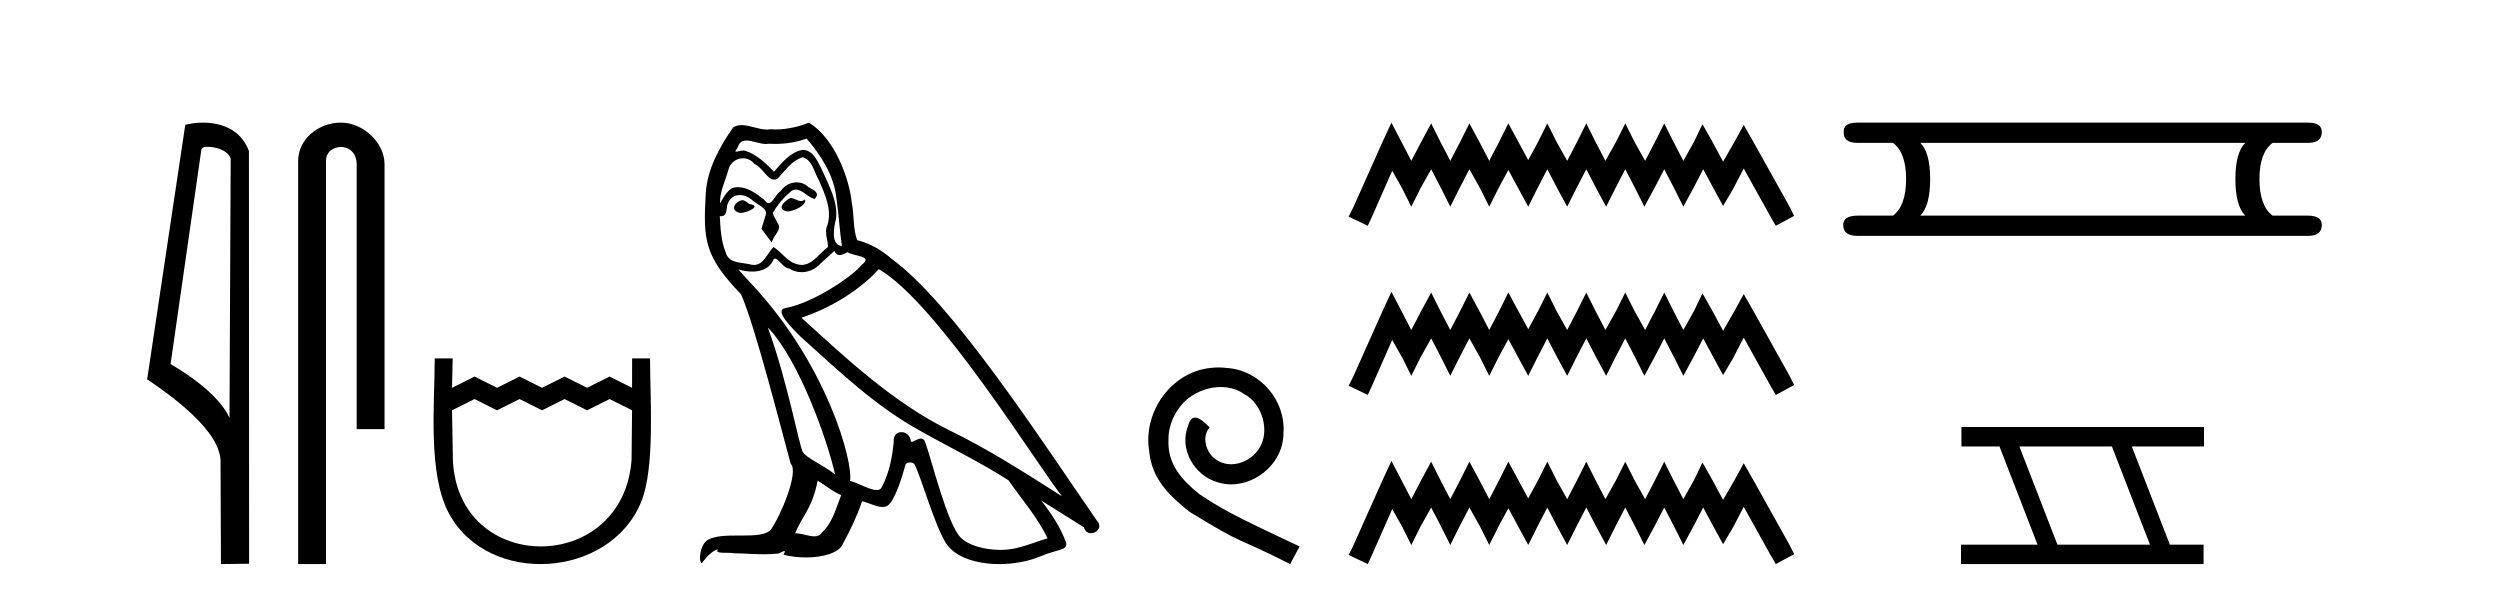
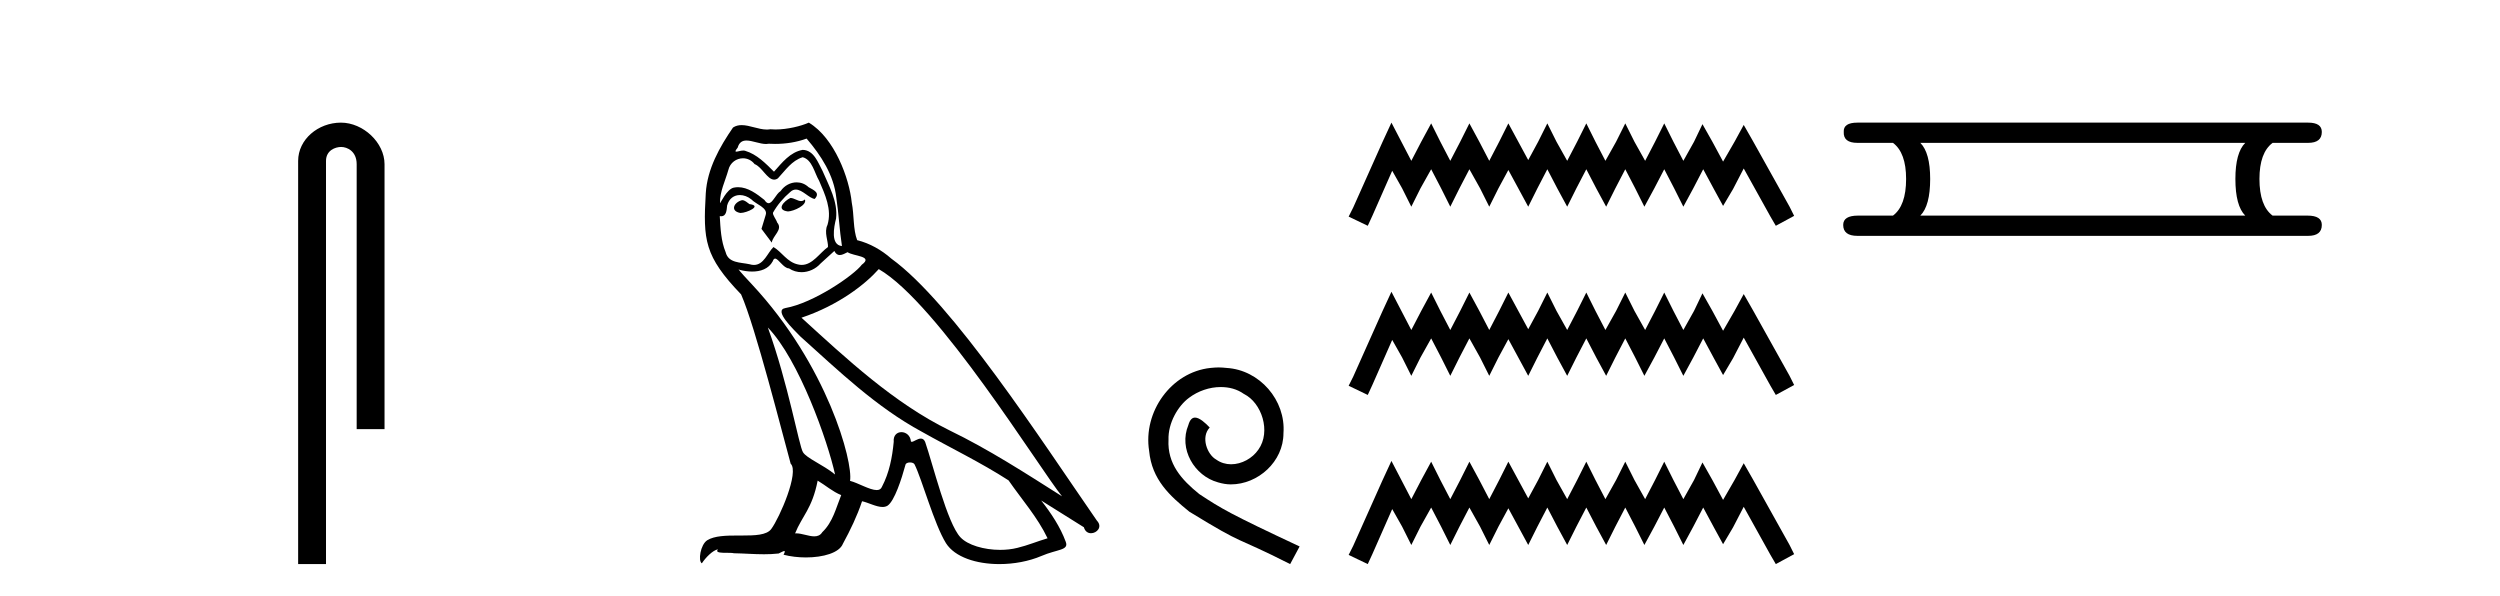
<svg xmlns="http://www.w3.org/2000/svg" width="172.0" height="41.0">
-   <path d="M 14.259 10.1 C 14.884 10.1 15.648 10.34 15.871 10.89 L 15.789 28.751 L 15.789 28.751 C 15.473 28.034 14.531 26.699 11.736 25.046 L 13.858 10.263 C 13.958 10.157 13.955 10.1 14.259 10.1 ZM 15.789 28.751 L 15.789 28.751 C 15.789 28.751 15.789 28.751 15.789 28.751 L 15.789 28.751 L 15.789 28.751 ZM 13.962 8.437 C 13.484 8.437 13.053 8.505 12.747 8.588 L 10.124 26.094 C 11.512 27.044 15.325 29.648 15.173 31.91 L 15.201 38.809 L 17.138 38.783 L 17.127 10.393 C 16.551 8.837 15.12 8.437 13.962 8.437 Z" style="fill:#000000;stroke:none" />
  <path d="M 23.457 8.437 C 21.888 8.437 20.512 9.591 20.512 11.072 L 20.512 38.809 L 22.429 38.809 L 22.429 11.072 C 22.429 10.346 23.068 10.111 23.469 10.111 C 23.89 10.111 24.539 10.406 24.539 11.296 L 24.539 29.526 L 26.456 29.526 L 26.456 11.296 C 26.456 9.813 24.987 8.437 23.457 8.437 Z" style="fill:#000000;stroke:none" />
-   <path d="M 29.909 24.656 C 29.909 27.782 29.412 32.628 30.903 35.355 C 33.64 40.358 41.961 39.792 44.113 34.531 C 45.084 32.162 44.723 27.35 44.723 24.656 L 43.49 24.656 L 43.486 26.681 L 41.938 25.907 L 40.389 26.681 L 38.841 25.907 L 37.292 26.681 L 35.744 25.907 L 34.195 26.681 L 32.647 25.907 L 31.099 26.681 L 31.144 24.656 L 29.909 24.656 M 31.099 28.23 L 32.647 27.455 L 34.195 28.23 L 35.744 27.455 L 37.292 28.23 L 38.841 27.455 L 40.389 28.23 L 41.938 27.455 L 43.486 28.23 L 43.451 31.651 C 42.856 39.577 31.504 39.573 31.159 31.651 L 31.099 28.23 Z" style="fill:#000000;stroke:none" />
  <path d="M 54.381 13.619 C 53.925 13.839 53.368 14.447 54.212 14.548 C 54.617 14.531 55.546 14.109 55.377 13.721 L 55.377 13.721 C 55.289 13.804 55.201 13.834 55.111 13.834 C 54.872 13.834 54.626 13.619 54.381 13.619 ZM 51.055 13.771 C 50.498 13.906 50.211 14.514 50.92 14.649 C 50.932 14.65 50.944 14.651 50.957 14.651 C 51.365 14.651 52.478 14.156 51.562 14.042 C 51.41 13.94 51.258 13.771 51.055 13.771 ZM 55.495 9.534 C 56.491 10.699 57.369 12.049 57.538 13.603 C 57.707 14.717 57.757 15.831 57.926 16.928 C 57.133 16.861 57.369 15.628 57.521 15.038 C 57.656 13.873 57.031 12.792 56.592 11.762 C 56.288 11.205 56.002 10.328 55.225 10.311 C 54.364 10.463 53.807 11.189 53.25 11.813 C 52.676 11.239 52.068 10.615 51.275 10.378 C 51.233 10.363 51.187 10.357 51.138 10.357 C 50.96 10.357 50.752 10.435 50.656 10.435 C 50.573 10.435 50.574 10.377 50.751 10.159 C 50.859 9.78 51.081 9.668 51.357 9.668 C 51.758 9.668 52.272 9.907 52.706 9.907 C 52.771 9.907 52.834 9.901 52.895 9.889 C 53.038 9.897 53.181 9.901 53.324 9.901 C 54.062 9.901 54.802 9.789 55.495 9.534 ZM 55.225 10.817 C 55.883 10.986 56.035 11.898 56.356 12.438 C 56.761 13.383 57.251 14.413 56.93 15.476 C 56.677 15.983 56.998 16.624 56.964 16.996 C 56.401 17.391 55.906 18.226 55.159 18.226 C 55.077 18.226 54.992 18.216 54.904 18.194 C 54.161 18.042 53.79 17.333 53.216 16.996 C 52.8 17.397 52.555 18.228 51.87 18.228 C 51.776 18.228 51.674 18.212 51.562 18.178 C 50.937 18.042 50.11 18.11 49.924 17.35 C 49.603 16.574 49.57 15.713 49.519 14.869 L 49.519 14.869 C 49.556 14.876 49.59 14.879 49.622 14.879 C 49.964 14.879 49.995 14.483 50.025 14.143 C 50.157 13.649 50.511 13.42 50.904 13.42 C 51.169 13.42 51.452 13.524 51.697 13.721 C 51.984 14.042 52.862 14.295 52.676 14.801 C 52.591 15.105 52.49 15.426 52.389 15.747 L 53.098 16.692 C 53.165 16.202 53.891 15.797 53.469 15.308 C 53.402 15.088 53.149 14.801 53.182 14.632 C 53.486 14.092 53.891 13.619 54.364 13.214 C 54.492 13.09 54.621 13.042 54.751 13.042 C 55.204 13.042 55.659 13.635 56.052 13.687 C 56.44 13.265 56.018 13.096 55.63 12.877 C 55.39 12.65 55.099 12.546 54.809 12.546 C 54.386 12.546 53.966 12.766 53.706 13.147 C 53.385 13.339 53.162 13.98 52.88 13.98 C 52.791 13.98 52.697 13.917 52.591 13.755 C 52.076 13.342 51.458 12.879 50.782 12.879 C 50.683 12.879 50.583 12.889 50.481 12.91 C 50.004 13.009 49.574 13.976 49.538 13.976 C 49.537 13.976 49.536 13.975 49.536 13.974 C 49.519 13.181 49.89 12.472 50.11 11.695 C 50.232 11.185 50.67 10.89 51.116 10.89 C 51.407 10.89 51.703 11.016 51.916 11.29 C 52.419 11.476 52.787 12.359 53.26 12.359 C 53.343 12.359 53.429 12.332 53.52 12.269 C 54.043 11.712 54.465 11.053 55.225 10.817 ZM 52.828 22.533 C 54.972 24.744 56.947 30.349 57.453 32.645 C 56.626 31.97 55.495 31.531 55.242 31.109 C 54.972 30.67 54.229 26.399 52.828 22.533 ZM 60.458 18.515 C 64.51 20.845 71.566 32.307 73.069 34.148 C 70.537 32.544 68.038 30.923 65.32 29.606 C 61.505 27.733 58.247 24.694 55.141 21.858 C 57.707 20.997 59.547 19.545 60.458 18.515 ZM 56.255 33.067 C 56.795 33.388 57.285 33.827 57.875 34.063 C 57.521 34.941 57.301 35.92 56.575 36.612 C 56.439 36.832 56.245 36.901 56.022 36.901 C 55.638 36.901 55.172 36.694 54.782 36.694 C 54.755 36.694 54.728 36.695 54.702 36.697 C 55.174 35.515 55.883 34.992 56.255 33.067 ZM 57.403 17.266 C 57.505 17.478 57.635 17.547 57.774 17.547 C 57.956 17.547 58.151 17.427 58.314 17.35 C 58.719 17.637 60.121 17.604 59.293 18.211 C 58.77 18.92 55.973 20.854 54.03 21.195 C 53.192 21.342 54.6 22.668 55.056 23.141 C 57.69 25.504 60.273 28.003 63.429 29.708 C 65.405 30.822 67.481 31.818 69.389 33.05 C 70.3 34.367 71.381 35.582 72.073 37.034 C 71.381 37.237 70.705 37.524 69.996 37.693 C 69.622 37.787 69.217 37.831 68.811 37.831 C 67.696 37.831 66.575 37.499 66.08 36.967 C 65.168 36.005 64.172 31.902 63.649 30.4 C 63.574 30.231 63.469 30.174 63.354 30.174 C 63.126 30.174 62.862 30.397 62.731 30.397 C 62.705 30.397 62.684 30.388 62.67 30.366 C 62.636 29.95 62.316 29.731 62.018 29.731 C 61.722 29.731 61.446 29.946 61.488 30.4 C 61.387 31.463 61.184 32.527 60.678 33.489 C 60.616 33.653 60.486 33.716 60.315 33.716 C 59.836 33.716 59.031 33.221 58.483 33.084 C 58.703 31.784 56.93 25.133 51.73 19.562 C 51.549 19.365 50.756 18.53 50.826 18.53 C 50.834 18.53 50.853 18.541 50.886 18.566 C 51.152 18.635 51.452 18.683 51.749 18.683 C 52.318 18.683 52.877 18.508 53.165 17.975 C 53.209 17.843 53.264 17.792 53.328 17.792 C 53.56 17.792 53.909 18.464 54.28 18.464 C 54.548 18.643 54.848 18.726 55.146 18.726 C 55.636 18.726 56.122 18.504 56.457 18.127 C 56.778 17.84 57.082 17.553 57.403 17.266 ZM 55.647 8.437 C 55.117 8.673 54.187 8.908 53.353 8.908 C 53.232 8.908 53.112 8.903 52.997 8.893 C 52.917 8.907 52.837 8.913 52.756 8.913 C 52.188 8.913 51.576 8.608 51.026 8.608 C 50.817 8.608 50.616 8.652 50.431 8.774 C 49.502 10.125 48.658 11.627 48.557 13.299 C 48.371 16.506 48.455 17.62 50.988 20.254 C 51.984 22.516 53.841 29.893 54.398 31.902 C 55.005 32.476 53.638 35.616 53.064 36.393 C 52.752 36.823 51.929 36.844 51.045 36.844 C 50.949 36.844 50.852 36.844 50.755 36.844 C 49.96 36.844 49.155 36.861 48.658 37.169 C 48.185 37.473 48.016 38.604 48.287 38.756 C 48.54 38.368 49.046 37.845 49.401 37.794 L 49.401 37.794 C 49.063 38.148 50.245 37.98 50.498 38.064 C 51.181 38.075 51.871 38.133 52.565 38.133 C 52.899 38.133 53.235 38.119 53.571 38.081 C 53.723 38.014 53.885 37.911 53.956 37.911 C 54.012 37.911 54.012 37.973 53.908 38.165 C 54.386 38.29 54.923 38.352 55.448 38.352 C 56.629 38.352 57.748 38.037 57.994 37.406 C 58.5 36.477 58.973 35.498 59.31 34.485 C 59.741 34.577 60.283 34.88 60.718 34.88 C 60.845 34.88 60.963 34.854 61.066 34.789 C 61.539 34.468 62.028 32.966 62.298 31.97 C 62.324 31.866 62.465 31.816 62.607 31.816 C 62.743 31.816 62.882 31.862 62.923 31.953 C 63.429 32.966 64.274 36.072 65.084 37.372 C 65.695 38.335 67.177 38.809 68.754 38.809 C 69.747 38.809 70.777 38.622 71.651 38.25 C 72.748 37.777 73.558 37.878 73.322 37.271 C 72.951 36.258 72.309 35.295 71.634 34.435 L 71.634 34.435 C 72.613 35.042 73.592 35.667 74.571 36.275 C 74.652 36.569 74.855 36.686 75.062 36.686 C 75.462 36.686 75.877 36.252 75.466 35.819 C 71.634 30.282 65.54 20.845 61.319 17.789 C 60.644 17.198 59.851 16.743 58.973 16.523 C 58.686 15.78 58.77 14.784 58.601 13.94 C 58.432 12.269 57.42 9.5 55.647 8.437 Z" style="fill:#000000;stroke:none" />
  <path d="M 83.843 25.279 C 83.656 25.279 83.468 25.297 83.28 25.314 C 80.563 25.604 78.633 28.354 79.06 31.019 C 79.248 33.001 80.478 34.111 81.828 35.205 C 85.842 37.665 84.715 36.759 88.763 38.809 L 89.413 37.596 C 84.595 35.341 84.014 34.983 82.511 33.992 C 81.281 33.001 80.307 31.908 80.393 30.251 C 80.358 29.106 81.042 27.927 81.811 27.364 C 82.426 26.902 83.211 26.629 83.98 26.629 C 84.561 26.629 85.108 26.766 85.586 27.107 C 86.799 27.705 87.465 29.687 86.577 30.934 C 86.167 31.532 85.432 31.942 84.698 31.942 C 84.339 31.942 83.98 31.839 83.673 31.617 C 83.058 31.276 82.596 30.08 83.228 29.414 C 82.938 29.106 82.528 28.73 82.221 28.73 C 82.016 28.73 81.862 28.884 81.759 29.243 C 81.076 30.883 82.169 32.745 83.809 33.189 C 84.1 33.274 84.39 33.326 84.68 33.326 C 86.56 33.326 88.302 31.754 88.302 29.807 C 88.473 27.534 86.662 25.45 84.39 25.314 C 84.219 25.297 84.031 25.279 83.843 25.279 Z" style="fill:#000000;stroke:none" />
  <path d="M 95.731 8.437 L 95.1 9.804 L 93.103 14.272 L 92.787 14.903 L 94.102 15.534 L 94.417 14.851 L 95.784 11.749 L 96.467 12.958 L 97.098 14.22 L 97.729 12.958 L 98.465 11.644 L 99.149 12.958 L 99.78 14.22 L 100.41 12.958 L 101.094 11.644 L 101.83 12.958 L 102.461 14.22 L 103.092 12.958 L 103.775 11.696 L 104.459 12.958 L 105.142 14.22 L 105.773 12.958 L 106.456 11.644 L 107.14 12.958 L 107.823 14.22 L 108.454 12.958 L 109.138 11.644 L 109.821 12.958 L 110.504 14.22 L 111.135 12.958 L 111.819 11.644 L 112.502 12.958 L 113.133 14.22 L 113.817 12.958 L 114.5 11.644 L 115.183 12.958 L 115.814 14.22 L 116.498 12.958 L 117.181 11.644 L 117.917 13.011 L 118.548 14.167 L 119.232 13.011 L 119.968 11.591 L 121.808 14.903 L 122.176 15.534 L 123.437 14.851 L 123.122 14.22 L 120.599 9.699 L 119.968 8.595 L 119.337 9.751 L 118.548 11.118 L 117.812 9.751 L 117.129 8.542 L 116.55 9.751 L 115.814 11.065 L 115.131 9.751 L 114.5 8.489 L 113.869 9.751 L 113.186 11.065 L 112.45 9.751 L 111.819 8.489 L 111.188 9.751 L 110.452 11.065 L 109.768 9.751 L 109.138 8.489 L 108.507 9.751 L 107.823 11.065 L 107.087 9.751 L 106.456 8.489 L 105.825 9.751 L 105.142 11.013 L 104.459 9.751 L 103.775 8.489 L 103.144 9.751 L 102.461 11.065 L 101.777 9.751 L 101.094 8.489 L 100.463 9.751 L 99.78 11.065 L 99.096 9.751 L 98.465 8.489 L 97.782 9.751 L 97.098 11.065 L 96.415 9.751 L 95.731 8.437 ZM 95.731 20.074 L 95.1 21.441 L 93.103 25.91 L 92.787 26.541 L 94.102 27.172 L 94.417 26.488 L 95.784 23.386 L 96.467 24.596 L 97.098 25.857 L 97.729 24.596 L 98.465 23.281 L 99.149 24.596 L 99.78 25.857 L 100.41 24.596 L 101.094 23.281 L 101.83 24.596 L 102.461 25.857 L 103.092 24.596 L 103.775 23.334 L 104.459 24.596 L 105.142 25.857 L 105.773 24.596 L 106.456 23.281 L 107.14 24.596 L 107.823 25.857 L 108.454 24.596 L 109.138 23.281 L 109.821 24.596 L 110.504 25.857 L 111.135 24.596 L 111.819 23.281 L 112.502 24.596 L 113.133 25.857 L 113.817 24.596 L 114.5 23.281 L 115.183 24.596 L 115.814 25.857 L 116.498 24.596 L 117.181 23.281 L 117.917 24.648 L 118.548 25.805 L 119.232 24.648 L 119.968 23.229 L 121.808 26.541 L 122.176 27.172 L 123.437 26.488 L 123.122 25.857 L 120.599 21.336 L 119.968 20.232 L 119.337 21.389 L 118.548 22.756 L 117.812 21.389 L 117.129 20.18 L 116.55 21.389 L 115.814 22.703 L 115.131 21.389 L 114.5 20.127 L 113.869 21.389 L 113.186 22.703 L 112.45 21.389 L 111.819 20.127 L 111.188 21.389 L 110.452 22.703 L 109.768 21.389 L 109.138 20.127 L 108.507 21.389 L 107.823 22.703 L 107.087 21.389 L 106.456 20.127 L 105.825 21.389 L 105.142 22.65 L 104.459 21.389 L 103.775 20.127 L 103.144 21.389 L 102.461 22.703 L 101.777 21.389 L 101.094 20.127 L 100.463 21.389 L 99.78 22.703 L 99.096 21.389 L 98.465 20.127 L 97.782 21.389 L 97.098 22.703 L 96.415 21.389 L 95.731 20.074 ZM 95.731 31.712 L 95.1 33.079 L 93.103 37.548 L 92.787 38.178 L 94.102 38.809 L 94.417 38.126 L 95.784 35.024 L 96.467 36.233 L 97.098 37.495 L 97.729 36.233 L 98.465 34.919 L 99.149 36.233 L 99.78 37.495 L 100.41 36.233 L 101.094 34.919 L 101.83 36.233 L 102.461 37.495 L 103.092 36.233 L 103.775 34.971 L 104.459 36.233 L 105.142 37.495 L 105.773 36.233 L 106.456 34.919 L 107.14 36.233 L 107.823 37.495 L 108.454 36.233 L 109.138 34.919 L 109.821 36.233 L 110.504 37.495 L 111.135 36.233 L 111.819 34.919 L 112.502 36.233 L 113.133 37.495 L 113.817 36.233 L 114.5 34.919 L 115.183 36.233 L 115.814 37.495 L 116.498 36.233 L 117.181 34.919 L 117.917 36.286 L 118.548 37.442 L 119.232 36.286 L 119.968 34.866 L 121.808 38.178 L 122.176 38.809 L 123.437 38.126 L 123.122 37.495 L 120.599 32.974 L 119.968 31.87 L 119.337 33.026 L 118.548 34.393 L 117.812 33.026 L 117.129 31.817 L 116.55 33.026 L 115.814 34.341 L 115.131 33.026 L 114.5 31.764 L 113.869 33.026 L 113.186 34.341 L 112.45 33.026 L 111.819 31.764 L 111.188 33.026 L 110.452 34.341 L 109.768 33.026 L 109.138 31.764 L 108.507 33.026 L 107.823 34.341 L 107.087 33.026 L 106.456 31.764 L 105.825 33.026 L 105.142 34.288 L 104.459 33.026 L 103.775 31.764 L 103.144 33.026 L 102.461 34.341 L 101.777 33.026 L 101.094 31.764 L 100.463 33.026 L 99.78 34.341 L 99.096 33.026 L 98.465 31.764 L 97.782 33.026 L 97.098 34.341 L 96.415 33.026 L 95.731 31.712 Z" style="fill:#000000;stroke:none" />
  <path d="M 154.472 9.829 Q 153.795 10.507 153.795 12.313 Q 153.795 14.157 154.472 14.834 L 132.118 14.834 Q 132.796 14.157 132.796 12.313 Q 132.796 10.507 132.118 9.829 ZM 127.791 8.437 Q 126.812 8.437 126.85 9.077 Q 126.812 9.829 127.791 9.829 L 130.237 9.829 Q 131.14 10.507 131.14 12.313 Q 131.14 14.157 130.237 14.834 L 127.828 14.834 Q 126.812 14.834 126.812 15.474 Q 126.812 16.227 127.791 16.227 L 158.8 16.227 Q 159.741 16.227 159.741 15.474 Q 159.741 14.834 158.762 14.834 L 156.354 14.834 Q 155.45 14.157 155.45 12.313 Q 155.45 10.507 156.354 9.829 L 158.8 9.829 Q 159.741 9.829 159.741 9.077 Q 159.741 8.437 158.8 8.437 Z" style="fill:#000000;stroke:none" />
-   <path d="M 145.299 30.718 L 147.917 37.471 L 141.551 37.471 L 138.933 30.718 ZM 134.947 29.379 L 134.947 30.718 L 137.565 30.718 L 140.183 37.471 L 134.917 37.471 L 134.917 38.809 L 151.606 38.809 L 151.606 37.471 L 149.285 37.471 L 146.668 30.718 L 151.635 30.718 L 151.635 29.379 Z" style="fill:#000000;stroke:none" />
</svg>